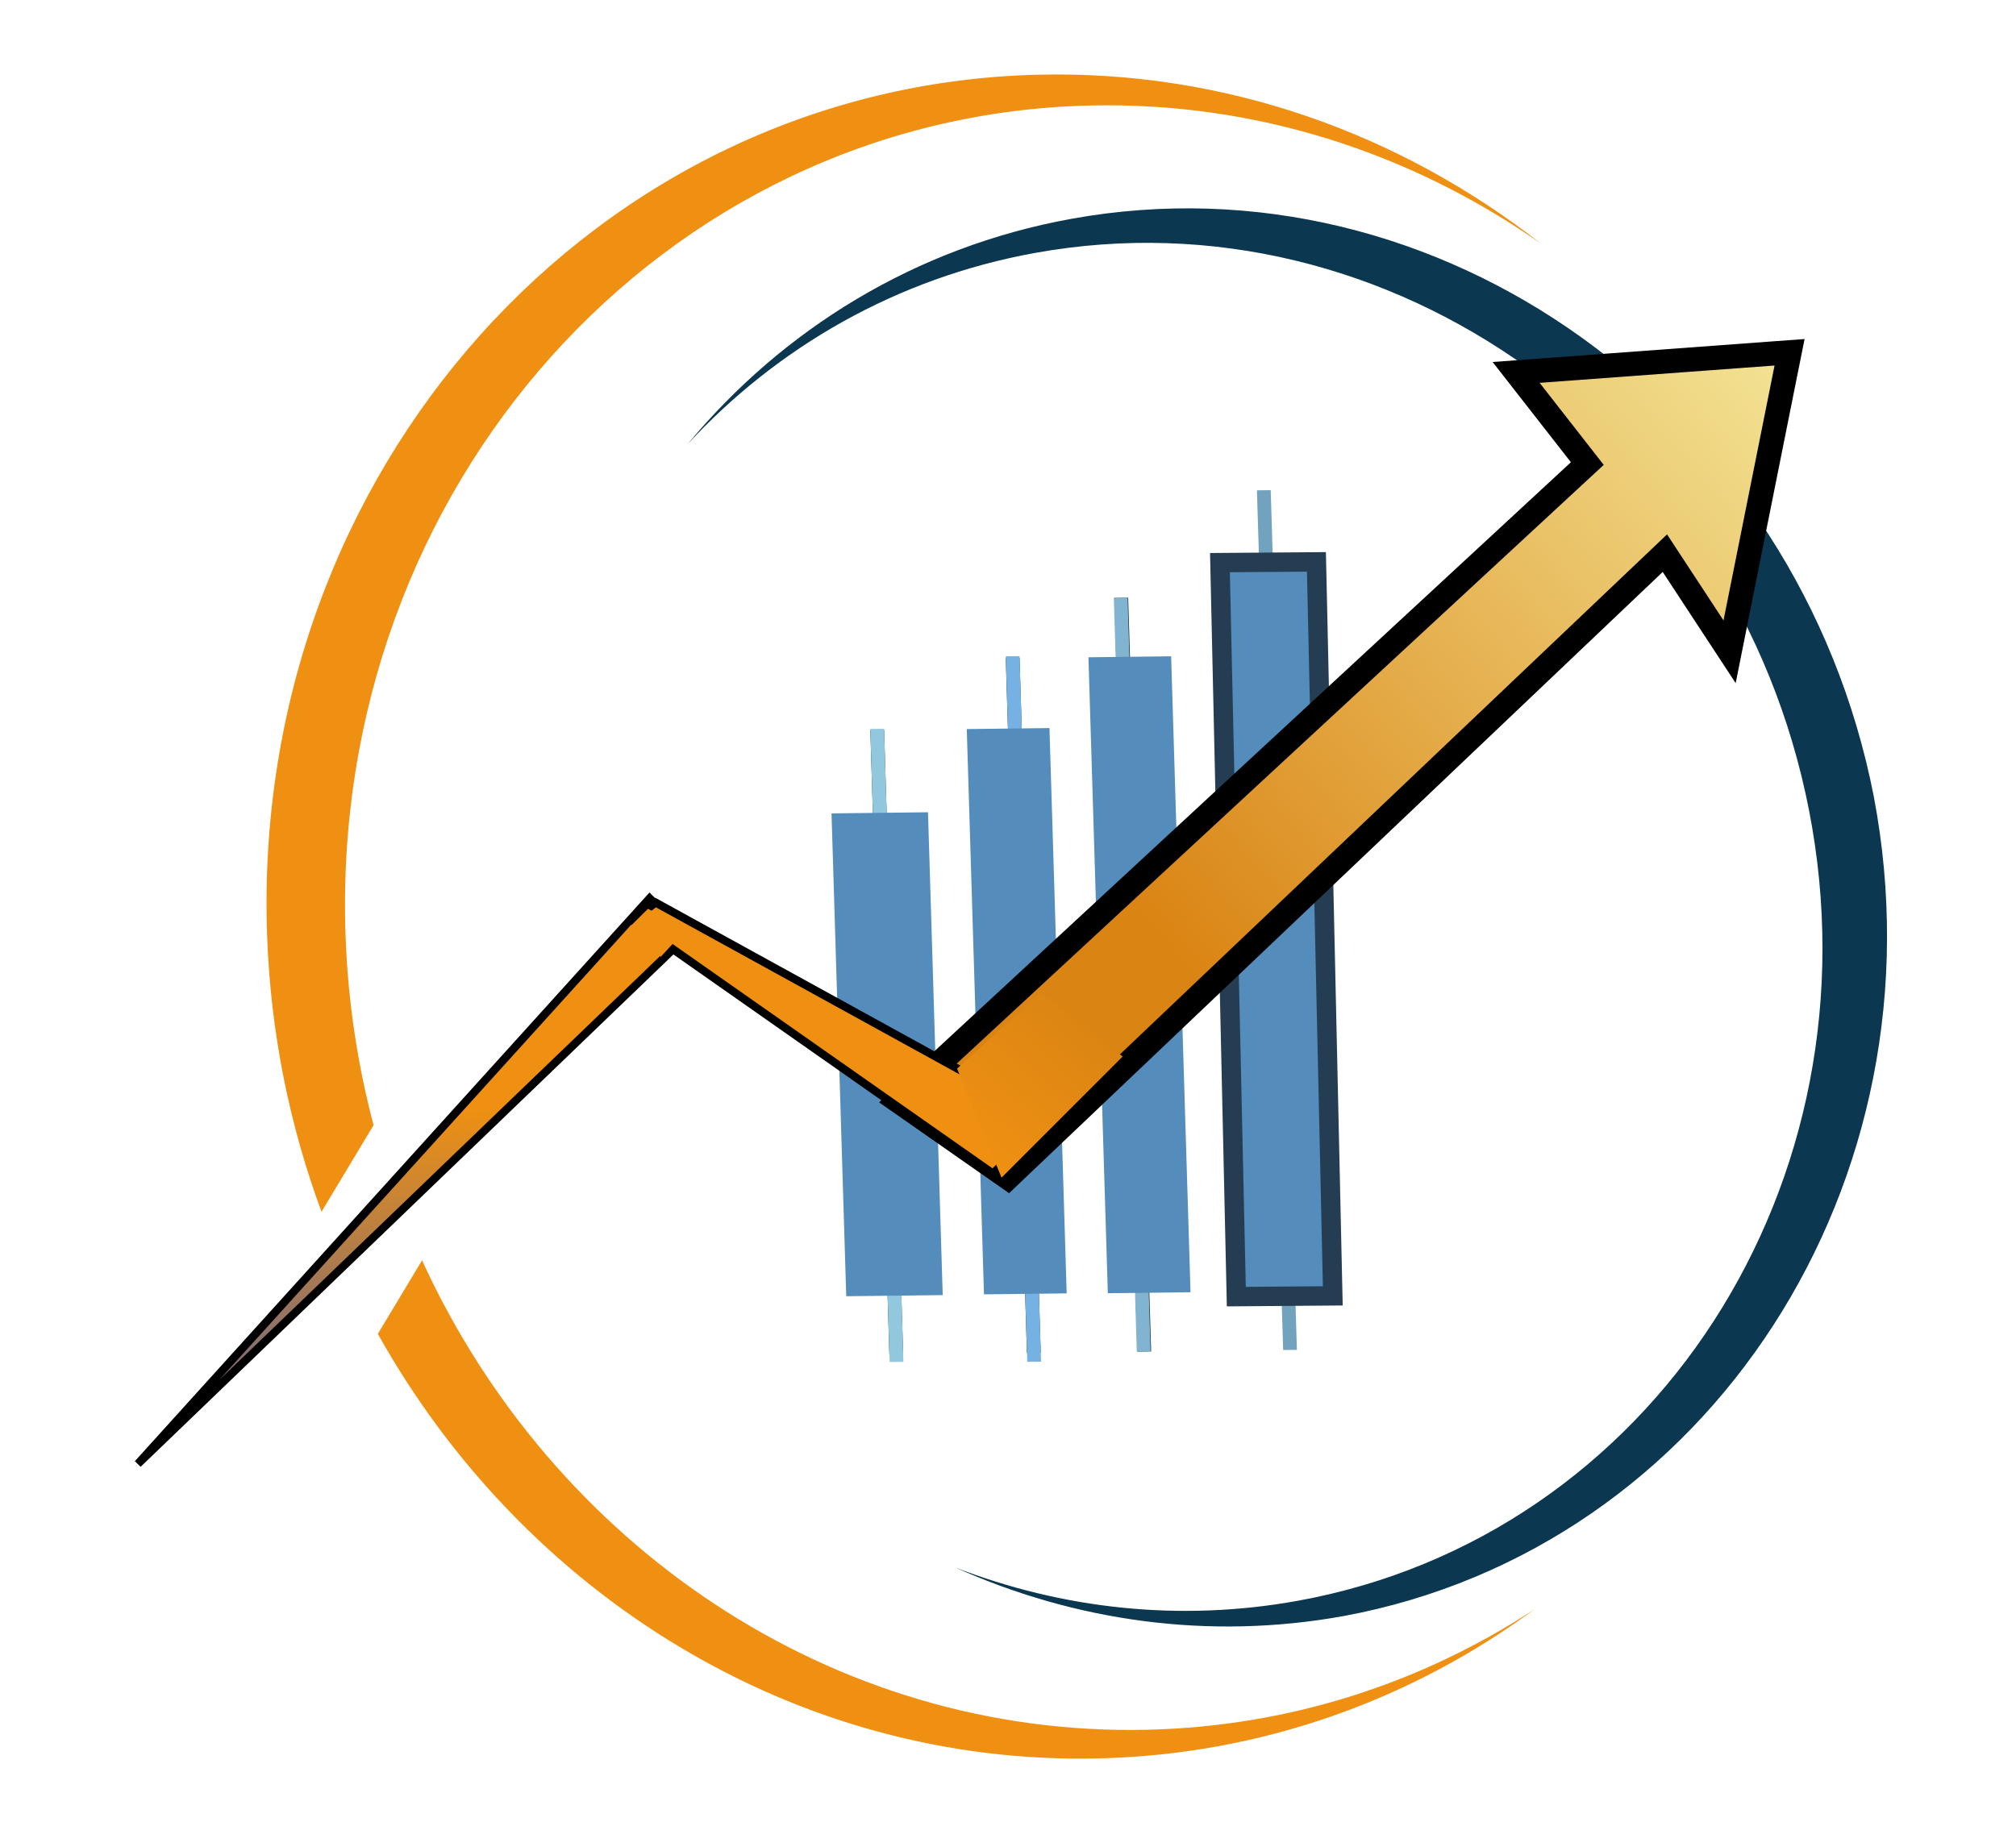
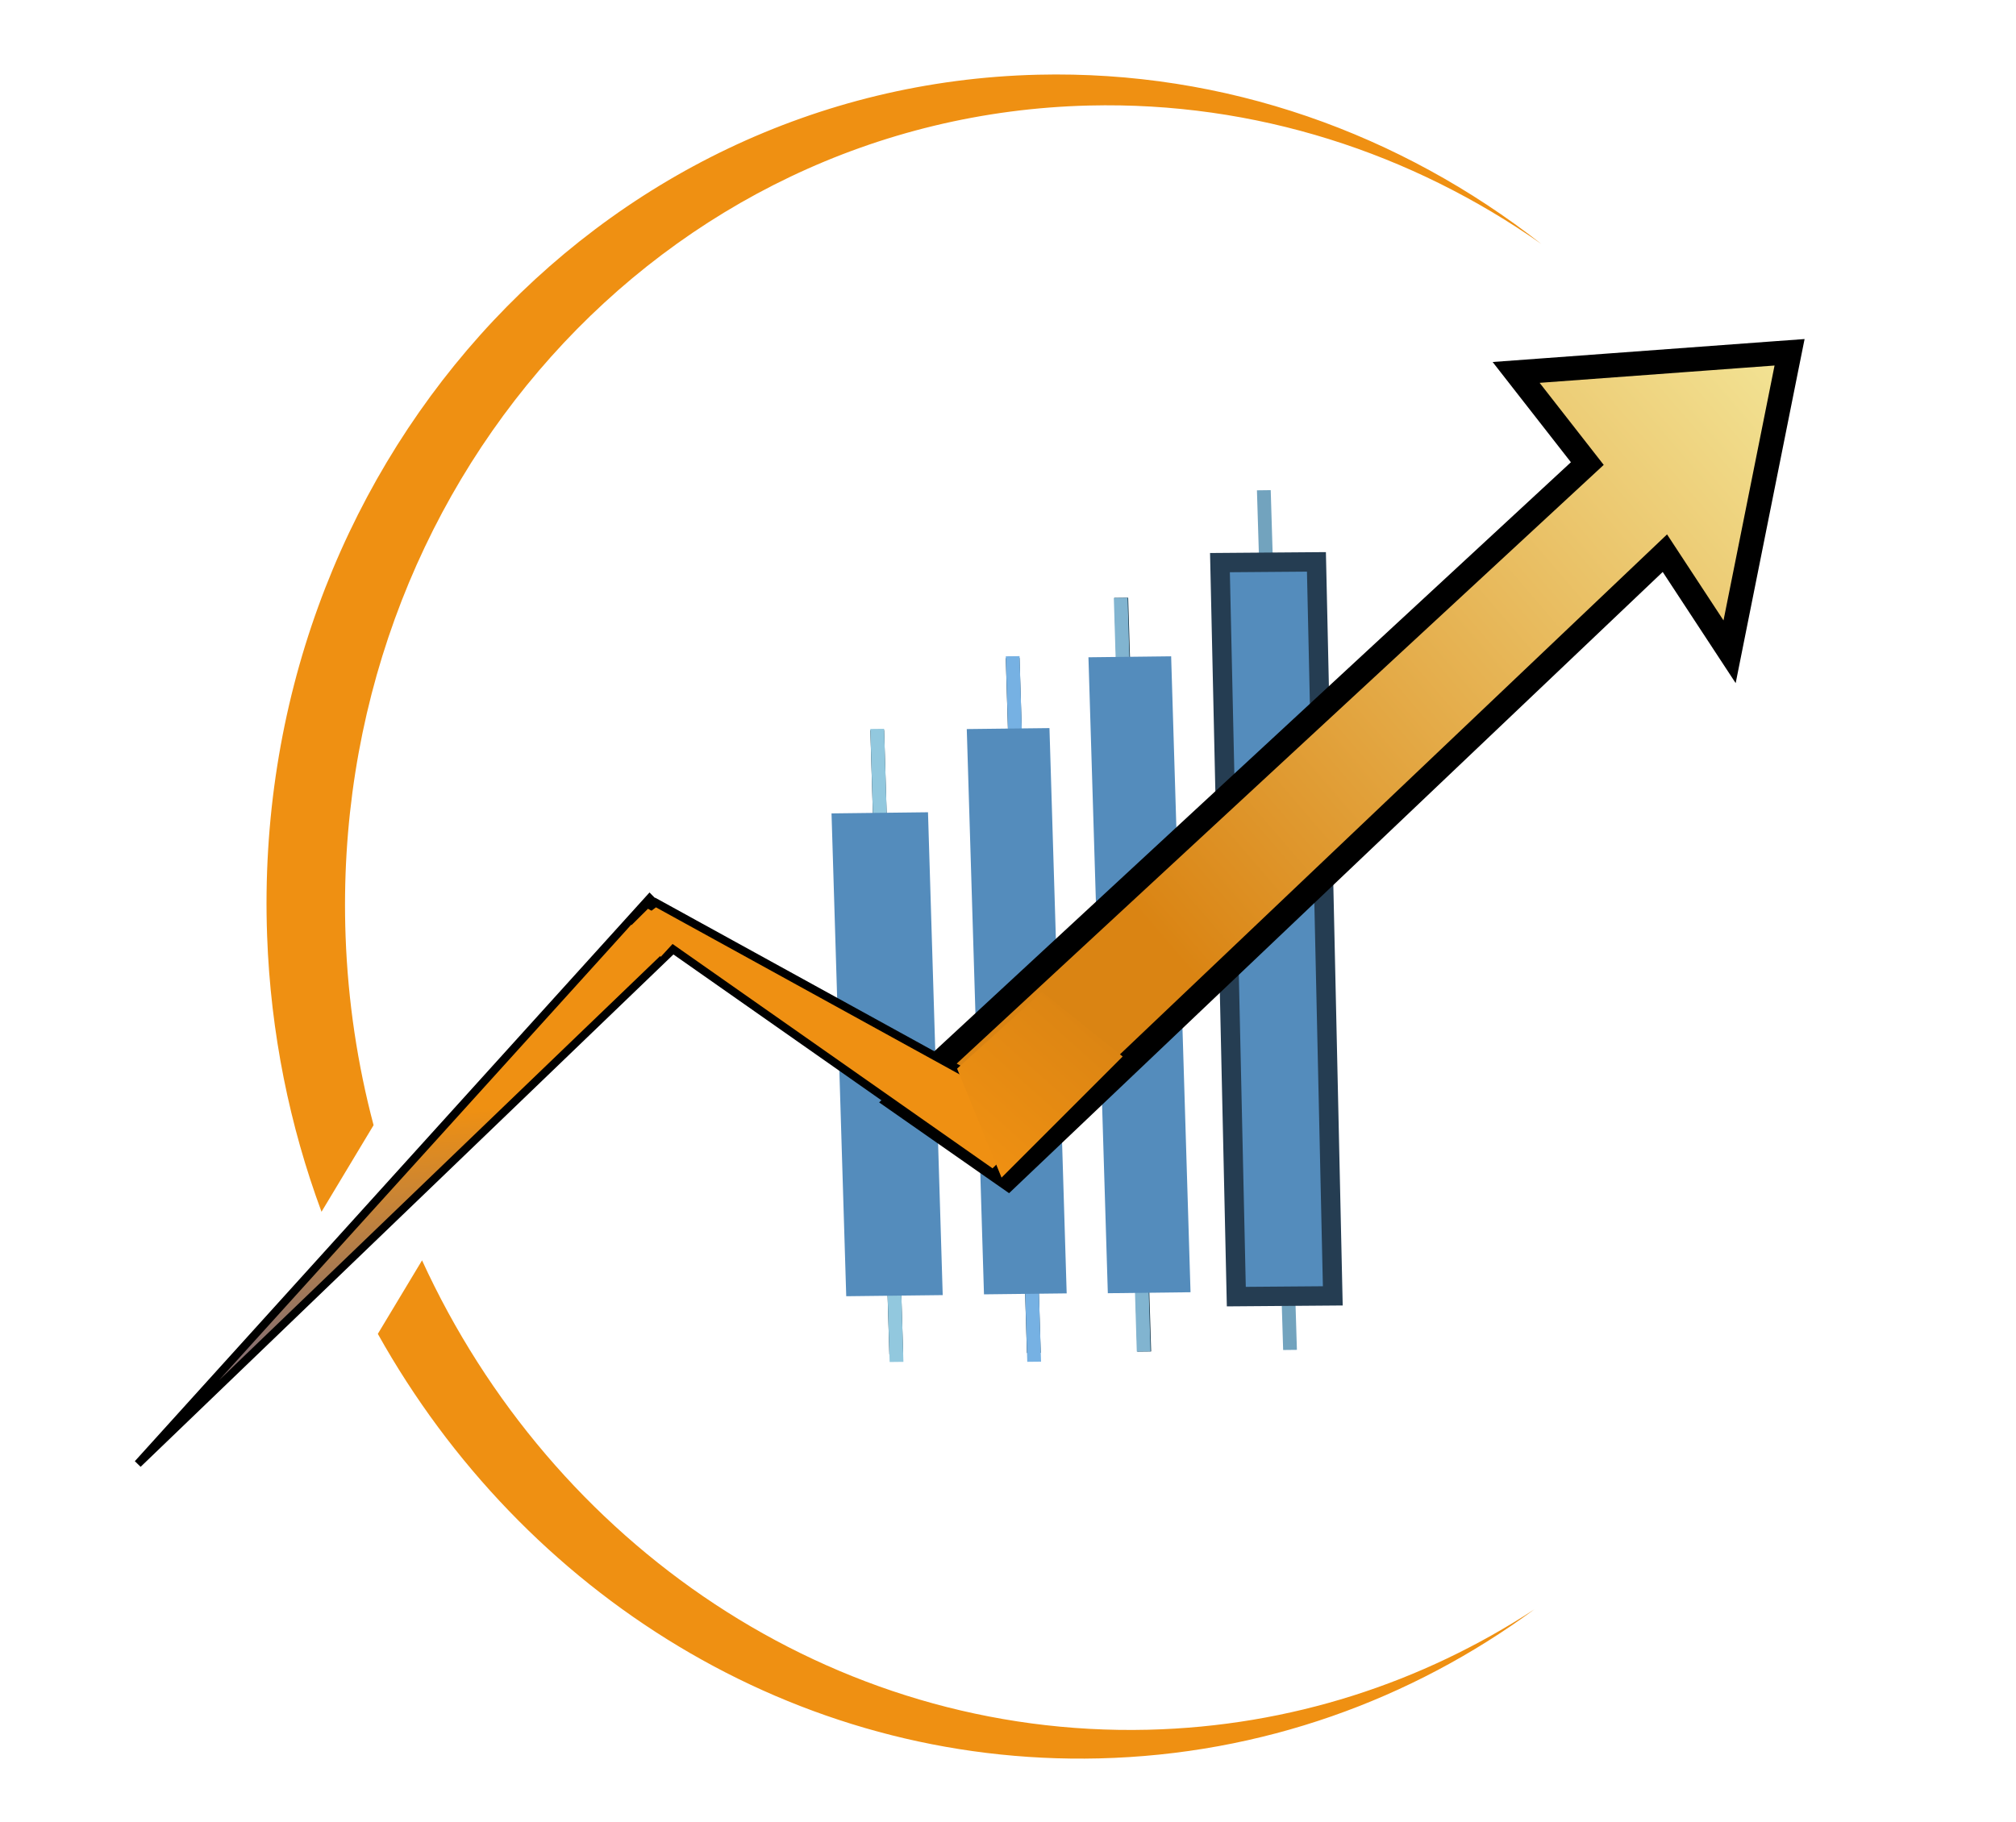
<svg xmlns="http://www.w3.org/2000/svg" width="104" height="94" viewBox="0 0 104 94" fill="none">
  <g clip-path="url(#clip0_173_299)">
    <path d="M65.553 25.292L64.842 25.301L66.194 69.661L66.904 69.653L65.553 25.292Z" fill="#72A3BE" />
    <path d="M58.199 30.843L57.488 30.852L58.673 69.743L59.384 69.735L58.199 30.843Z" fill="#0C2B3D" />
    <path d="M58.17 30.843L57.459 30.852L58.644 69.743L59.355 69.734L58.17 30.843Z" fill="#81B4D0" />
    <path d="M52.596 33.951L51.885 33.959L52.977 69.812L53.688 69.804L52.596 33.951Z" fill="#0C2B3D" />
    <path d="M52.596 33.857L51.885 33.865L52.994 70.27L53.705 70.262L52.596 33.857Z" fill="#76B1E3" />
    <path d="M45.609 37.669L44.898 37.678L45.88 69.885L46.591 69.876L45.609 37.669Z" fill="#0C2B3D" />
    <path d="M45.609 37.607L44.898 37.615L45.894 70.28L46.605 70.272L45.609 37.607Z" fill="#92C8DE" />
    <path d="M42.896 41.972L47.873 41.913L48.632 66.828L43.655 66.886L42.896 41.972Z" fill="url(#paint0_angular_173_299)" />
    <path d="M49.873 37.62L54.139 37.57L55.027 66.739L50.761 66.789L49.873 37.62Z" fill="url(#paint1_angular_173_299)" />
    <path d="M60.416 33.866L56.15 33.916L57.15 66.731L61.416 66.68L60.416 33.866Z" fill="url(#paint2_angular_173_299)" />
    <path d="M62.934 29.032L67.911 28.993L68.755 66.867L63.778 66.906L62.934 29.032Z" fill="url(#paint3_angular_173_299)" />
    <path d="M62.934 29.032L67.911 28.993L68.755 66.867L63.778 66.906L62.934 29.032Z" stroke="#253D52" />
  </g>
-   <path fill-rule="evenodd" clip-rule="evenodd" d="M35.468 22.924C40.094 17.915 46.245 14.349 53.385 13.053C71.695 9.732 89.576 22.608 93.323 41.813C97.069 61.018 85.263 79.279 66.953 82.6C60.846 83.708 54.787 83.014 49.285 80.885C55.436 83.649 62.353 84.652 69.33 83.386C88.205 79.885 100.434 60.945 96.665 41.105C92.782 21.197 74.246 7.849 55.265 11.292C47.215 12.753 40.377 16.999 35.468 22.924Z" fill="#0C3750" />
  <path fill-rule="evenodd" clip-rule="evenodd" d="M56.184 5.445C64.772 5.236 72.83 7.896 79.516 12.59C72.256 6.902 63.224 3.62 53.54 3.855C30.708 4.411 12.907 24.309 13.78 48.3C13.962 53.304 14.942 58.09 16.586 62.528L19.272 58.059C18.446 54.943 17.951 51.682 17.828 48.32C16.986 25.176 34.159 5.981 56.184 5.445ZM21.772 65.035L19.491 68.828C26.976 82.231 40.981 91.117 56.7 90.734C65.093 90.53 72.806 87.713 79.161 83.039C73.383 86.823 66.578 89.076 59.232 89.255C42.892 89.652 28.471 79.667 21.772 65.035Z" fill="#EF9012" />
  <path d="M88.386 32.353L89.225 33.632L89.52 32.157L92.154 18.999L92.319 18.178L91.48 18.239L79.356 19.133L78.213 19.217L78.927 20.132L81.885 23.92L46.908 56.294L46.345 56.816L46.989 57.266L51.572 60.469L51.995 60.764L52.359 60.417L85.887 28.544L88.386 32.353Z" fill="url(#paint4_linear_173_299)" stroke="black" stroke-width="1.25" />
  <path d="M7.11 75.538L33.513 46.355L35.435 48.293L7.11 75.538Z" fill="url(#paint5_linear_173_299)" stroke="black" stroke-width="0.417" />
  <path d="M33.82 46.571L54.116 57.741L51.223 60.556L32.602 47.496L33.82 46.571Z" fill="url(#paint6_linear_173_299)" stroke="black" stroke-width="0.417" />
  <path d="M49.374 55.141L53.749 51.182L57.916 54.516L51.667 60.766C50.771 58.569 50.27 57.337 49.374 55.141Z" fill="url(#paint7_linear_173_299)" />
  <path d="M33.427 46.893L35.363 47.985L34.088 49.37L32.378 47.936L33.427 46.893Z" fill="#EF9012" />
  <defs>
    <radialGradient id="paint0_angular_173_299" cx="0" cy="0" r="1" gradientUnits="userSpaceOnUse" gradientTransform="translate(51.401 54.453) rotate(-120.73) scale(10.794 2.08)">
      <stop stop-color="#C4F7F9" />
      <stop offset="0.121" stop-color="#9BCFE2" />
      <stop offset="0.326" stop-color="#548CBC" />
      <stop offset="0.601" stop-color="#548CBC" />
      <stop offset="0.861" stop-color="#548CBC" />
    </radialGradient>
    <radialGradient id="paint1_angular_173_299" cx="0" cy="0" r="1" gradientUnits="userSpaceOnUse" gradientTransform="translate(57.534 52.216) rotate(-114.665) scale(11.905 1.988)">
      <stop stop-color="#C4F7F9" />
      <stop offset="0.121" stop-color="#9BCFE2" />
      <stop offset="0.326" stop-color="#548CBC" />
      <stop offset="0.601" stop-color="#548CBC" />
      <stop offset="0.861" stop-color="#548CBC" />
    </radialGradient>
    <radialGradient id="paint2_angular_173_299" cx="0" cy="0" r="1" gradientUnits="userSpaceOnUse" gradientTransform="translate(62.921 50.188) rotate(-110.327) scale(12.774 1.692)">
      <stop stop-color="#C4F7F9" />
      <stop offset="0.121" stop-color="#9BCFE2" />
      <stop offset="0.326" stop-color="#548CBC" />
      <stop offset="0.601" stop-color="#548CBC" />
      <stop offset="0.861" stop-color="#548CBC" />
    </radialGradient>
    <radialGradient id="paint3_angular_173_299" cx="0" cy="0" r="1" gradientUnits="userSpaceOnUse" gradientTransform="translate(71.264 47.928) rotate(-111.209) scale(14.972 2.185)">
      <stop stop-color="#C4F7F9" />
      <stop offset="0.121" stop-color="#9BCFE2" />
      <stop offset="0.326" stop-color="#548CBC" />
      <stop offset="0.601" stop-color="#548CBC" />
      <stop offset="0.861" stop-color="#548CBC" />
    </radialGradient>
    <linearGradient id="paint4_linear_173_299" x1="64.217" y1="53.525" x2="103.797" y2="19.531" gradientUnits="userSpaceOnUse">
      <stop stop-color="#DA8413" />
      <stop offset="1" stop-color="#F7F5AD" />
    </linearGradient>
    <linearGradient id="paint5_linear_173_299" x1="20.106" y1="57.522" x2="20.897" y2="69.03" gradientUnits="userSpaceOnUse">
      <stop stop-color="#EF9012" />
      <stop offset="1" stop-color="#88706F" />
    </linearGradient>
    <linearGradient id="paint6_linear_173_299" x1="41.493" y1="52.449" x2="41.541" y2="54.667" gradientUnits="userSpaceOnUse">
      <stop stop-color="#EF9012" />
      <stop offset="1" stop-color="#EF9012" />
    </linearGradient>
    <linearGradient id="paint7_linear_173_299" x1="56.042" y1="51.808" x2="49.727" y2="58.9" gradientUnits="userSpaceOnUse">
      <stop stop-color="#DA8413" />
      <stop offset="1" stop-color="#EF9012" />
    </linearGradient>
    <clipPath id="clip0_173_299">
      <rect width="27.163" height="45.439" fill="white" transform="matrix(0.999 0.018 -0.003 1.001 42.387 24.781)" />
    </clipPath>
  </defs>
</svg>